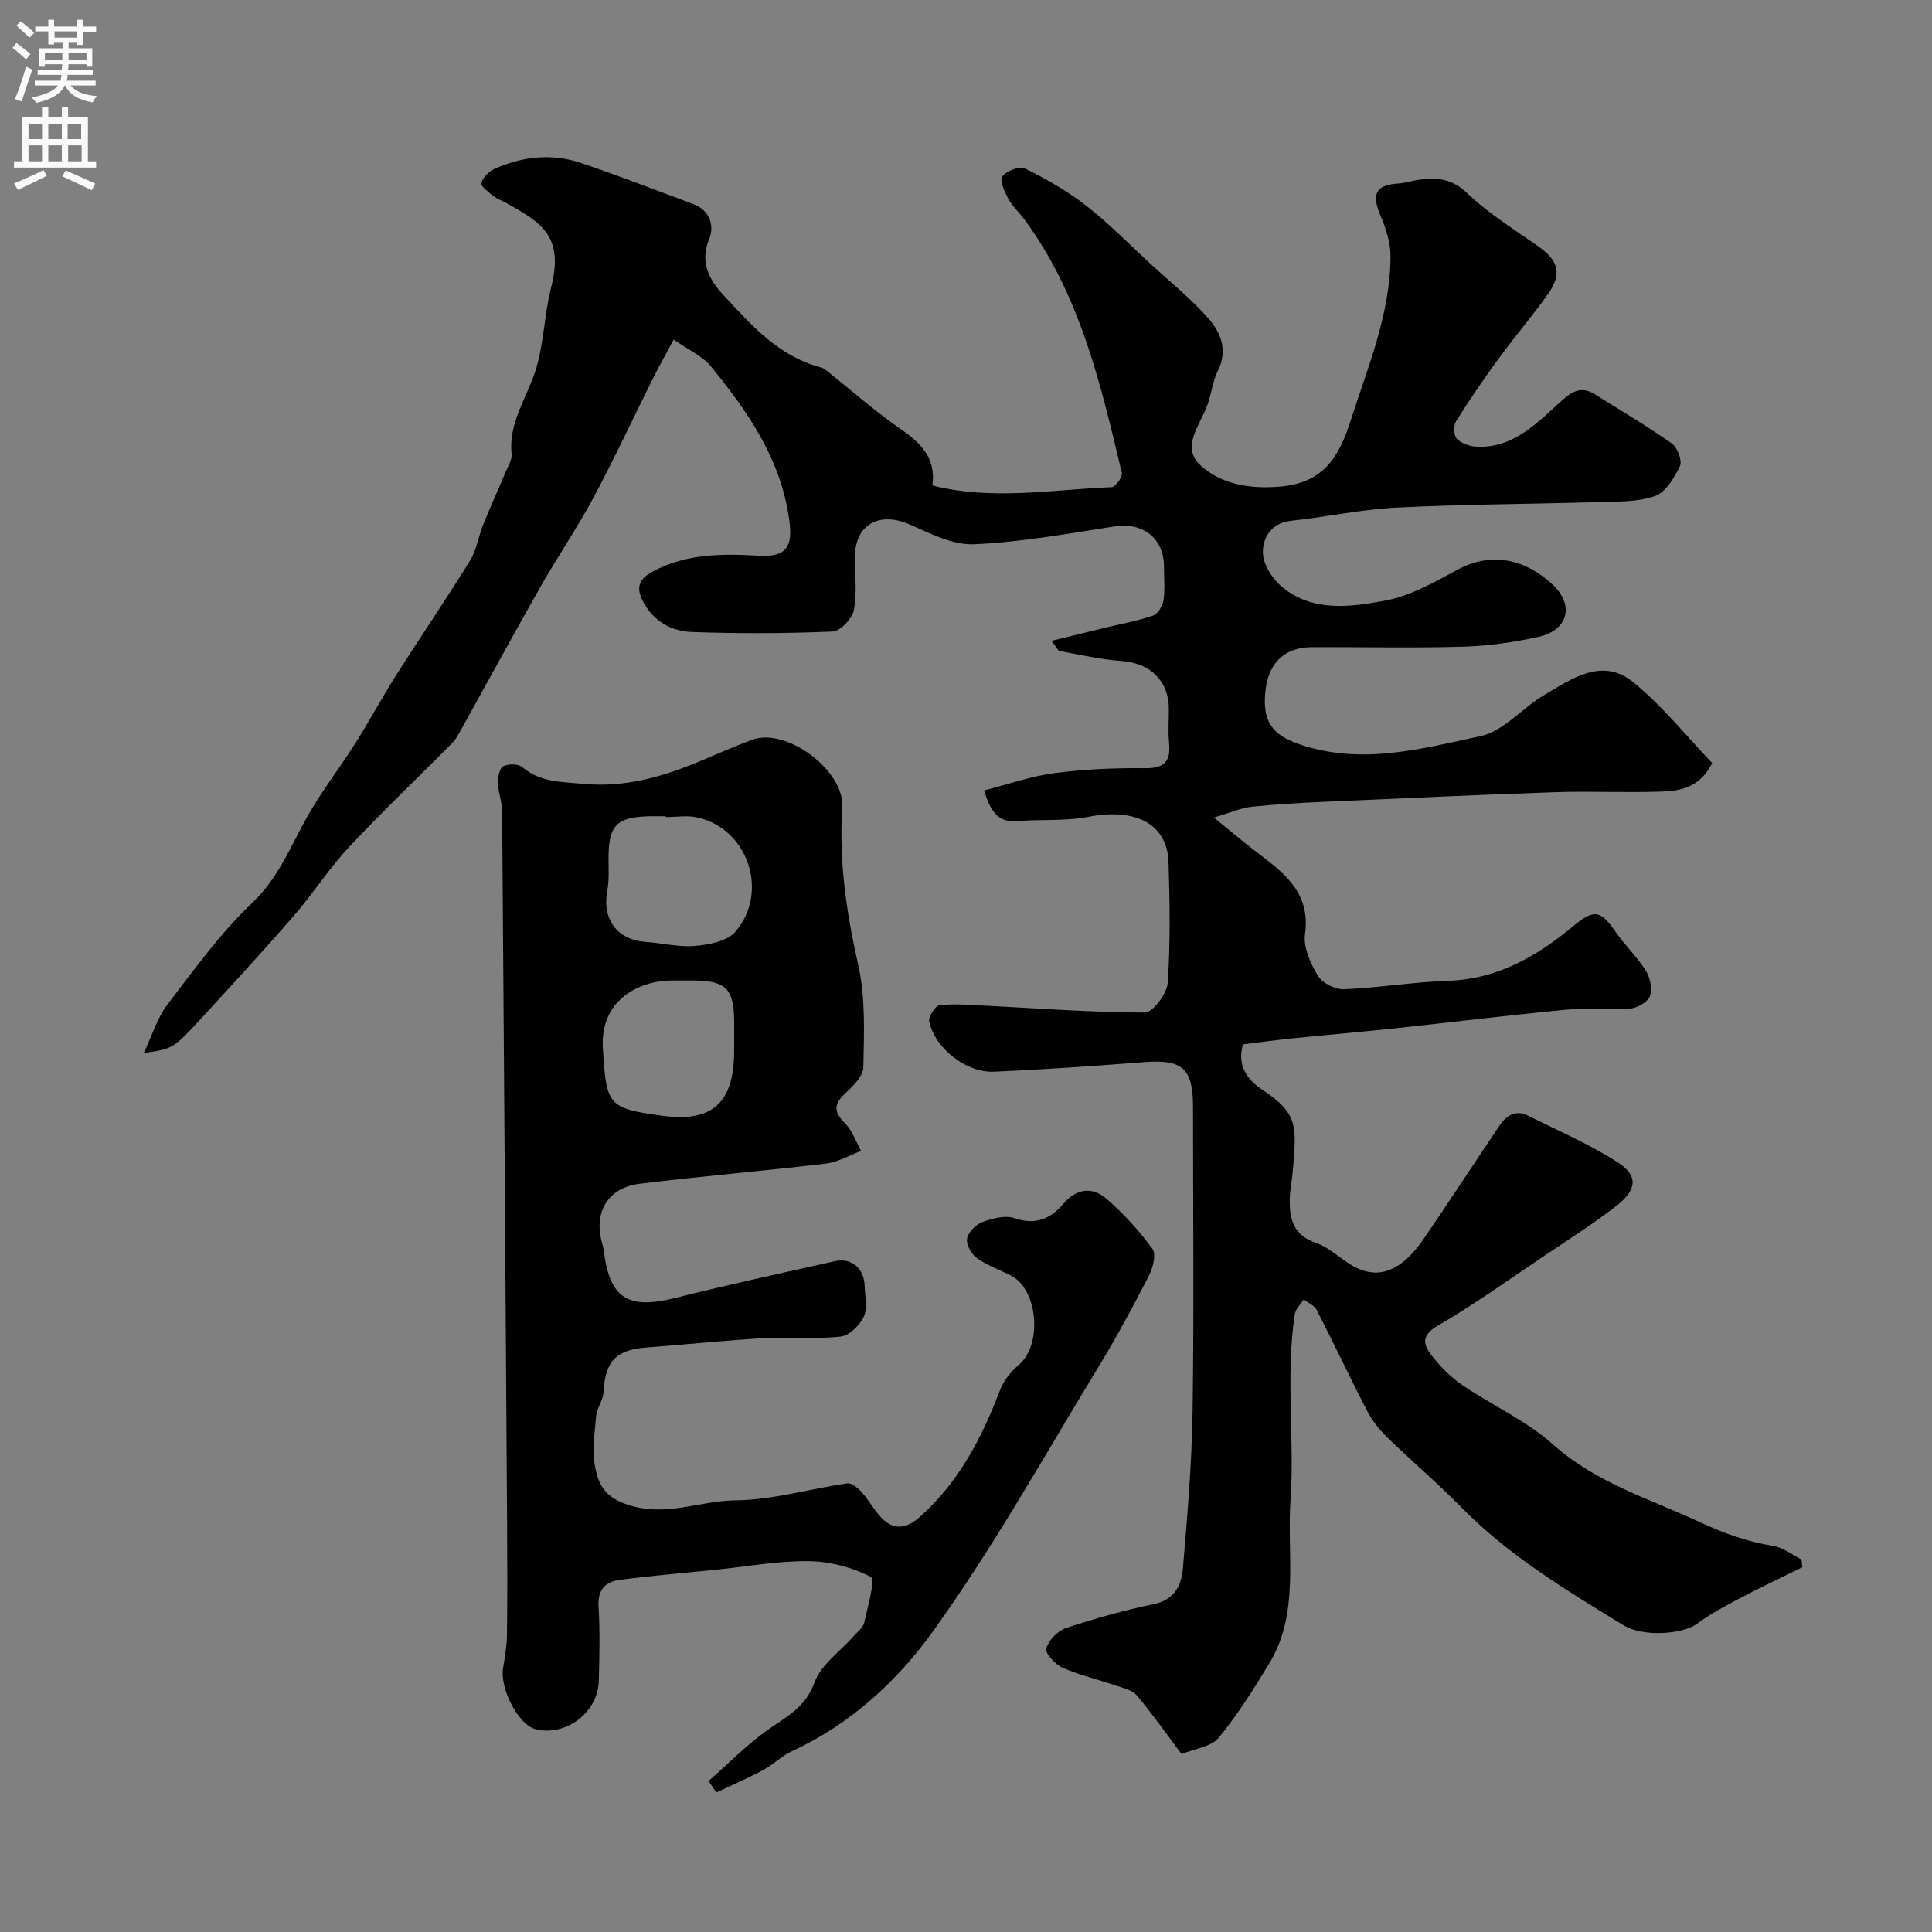
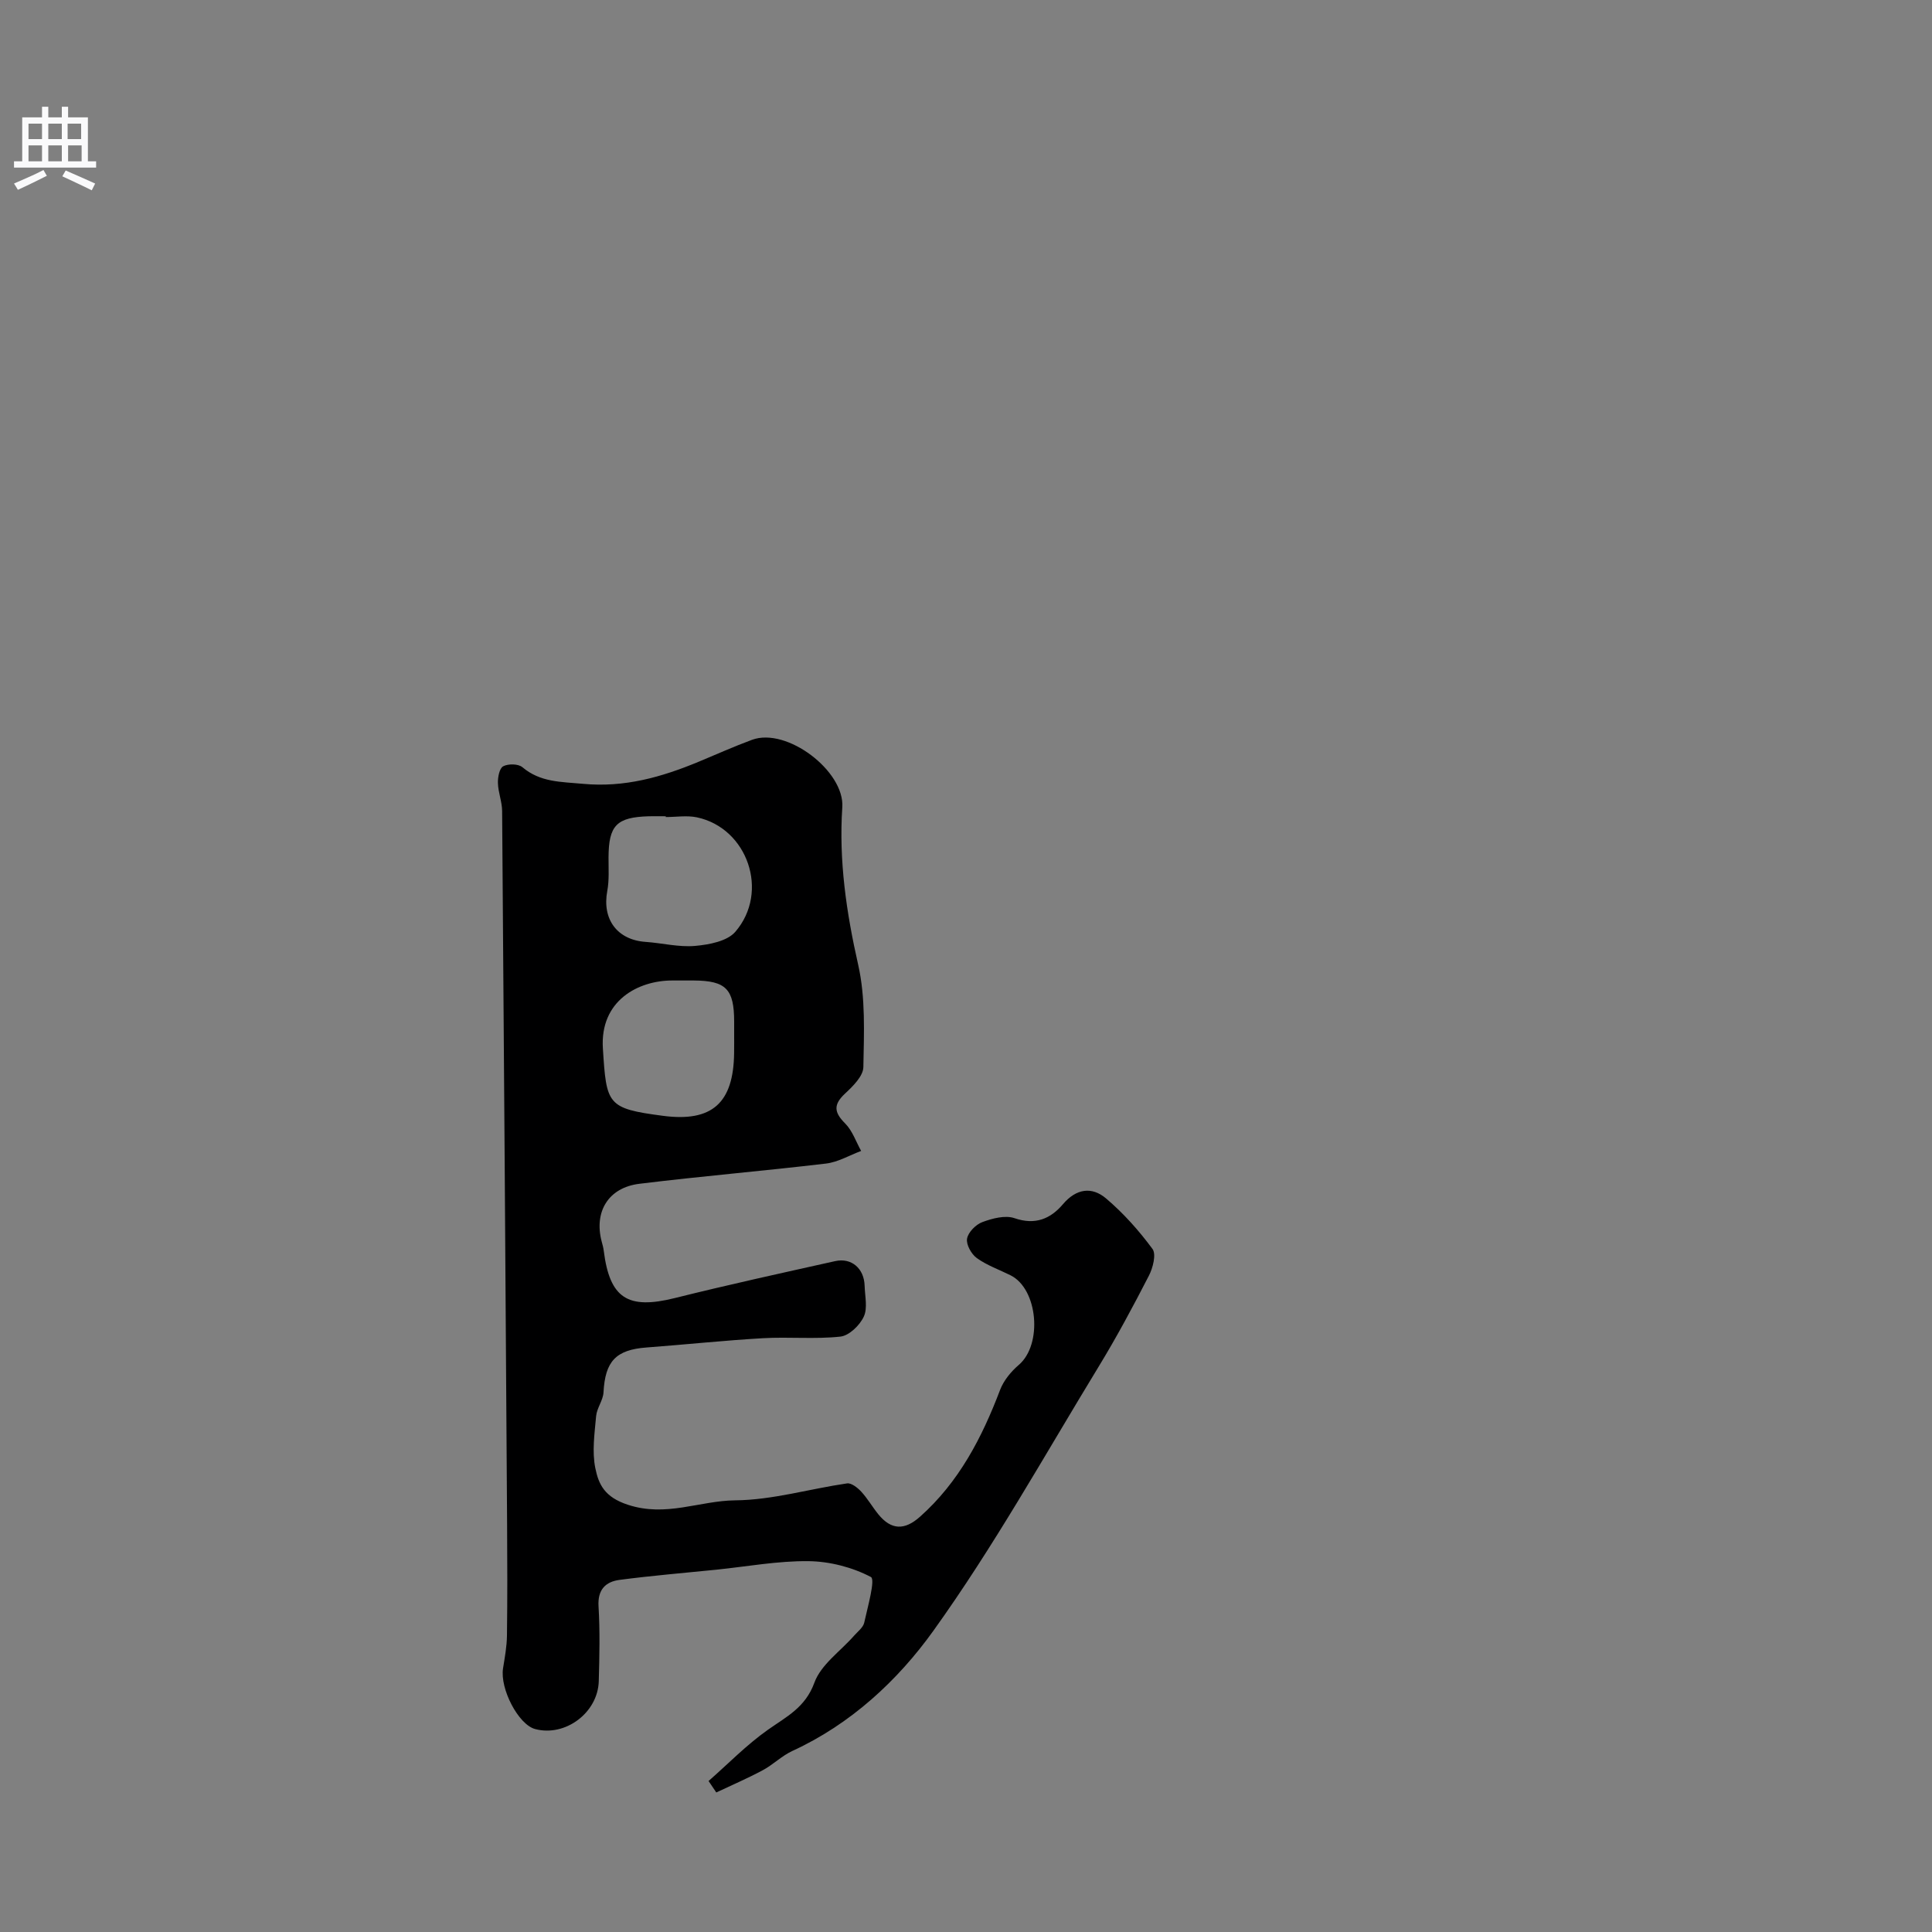
<svg xmlns="http://www.w3.org/2000/svg" enable-background="new 0 0 400 400" viewBox="0 0 400 400">
  <rect x="0" y="0" width="400" height="400" fill="#808080" stroke="none" />
-   <path d="m139.47 70.31c-1.59 2.97-2.98 5.45-4.25 7.98-4.11 8.23-7.99 16.59-12.33 24.7-3.38 6.31-7.44 12.26-10.99 18.49-5.55 9.77-10.91 19.65-16.37 29.47-.55.99-1.09 2.06-1.87 2.85-7.13 7.2-14.49 14.19-21.41 21.59-4.13 4.41-7.41 9.59-11.38 14.17-6.21 7.16-12.64 14.13-19.06 21.12-5.97 6.5-6.02 6.46-12.05 7.33 1.86-3.91 2.84-7.34 4.86-9.97 5.58-7.29 11.01-14.86 17.63-21.14 5.6-5.32 8.04-12.02 11.64-18.3 2.91-5.07 6.53-9.73 9.66-14.68 2.96-4.68 5.58-9.57 8.55-14.25 5.03-7.92 10.32-15.68 15.25-23.65 1.33-2.15 1.68-4.88 2.64-7.28 1.49-3.71 3.15-7.34 4.7-11.03.5-1.2 1.35-2.49 1.23-3.66-.65-6.3 2.87-11.24 4.77-16.78 1.93-5.62 1.92-11.88 3.4-17.7 2.69-10.54-1.74-13.4-9.44-17.63-.86-.47-1.83-.81-2.58-1.42-.95-.77-2.56-1.96-2.4-2.61.28-1.14 1.5-2.4 2.64-2.91 5.76-2.59 11.84-3.31 17.87-1.29 7.85 2.62 15.57 5.65 23.33 8.53 3.5 1.3 4.43 4.52 3.31 7.25-2.02 4.92.12 8.53 2.96 11.6 5.76 6.24 11.48 12.74 20.26 15 .45.12.86.46 1.24.76 5.05 4.02 9.91 8.33 15.2 11.99 4.22 2.93 7.36 6.05 6.55 11.67 12.51 3.17 24.86.83 37.16.35.77-.03 2.27-2.14 2.07-2.96-4.37-18.39-8.64-36.84-20.17-52.47-1.07-1.45-2.47-2.69-3.31-4.24-.78-1.45-1.88-3.82-1.28-4.64.85-1.16 3.61-2.23 4.72-1.67 4.44 2.2 8.82 4.7 12.71 7.74 4.73 3.7 8.96 8.04 13.39 12.12 4.06 3.75 8.45 7.22 12.03 11.38 2.4 2.8 3.88 6.44 1.84 10.53-1.07 2.14-1.35 4.66-2.13 6.95-1.42 4.19-5.67 8.88-1.59 12.67 4.24 3.94 10.13 5.02 16.48 4.48 8.96-.75 12.19-5.89 14.67-13.62 3.59-11.19 8.22-22.07 8.27-34.04.01-2.78-.91-5.71-2.02-8.31-1.98-4.64-1.11-6.48 3.74-6.8 1.29-.08 2.55-.51 3.84-.71 3.84-.59 7.07-.4 10.36 2.76 4.44 4.26 9.84 7.54 14.89 11.14 3.9 2.78 4.7 5.52 1.94 9.48-3.28 4.69-7.04 9.04-10.42 13.67-3.08 4.21-6.03 8.52-8.79 12.95-.55.88-.44 2.98.23 3.62 1.01.97 2.76 1.57 4.22 1.61 7.66.23 12.5-5.09 17.55-9.62 2.27-2.04 4.12-2.88 6.73-1.26 5.36 3.34 10.81 6.56 15.97 10.2 1.17.82 2.2 3.58 1.68 4.68-1.15 2.41-2.94 5.42-5.17 6.2-3.6 1.27-7.76 1.13-11.7 1.25-13.93.42-27.88.44-41.8 1.14-7.31.37-14.55 1.95-21.85 2.73-4.19.45-5.87 3.63-5.82 6.63.04 2.46 2.05 5.54 4.12 7.2 6.37 5.13 14.13 4.02 21.28 2.68 5.1-.96 10-3.7 14.65-6.26 7.47-4.12 14.51-2.08 19.87 2.9 4.67 4.33 3.27 9.54-2.92 10.9-5.09 1.11-10.34 1.87-15.54 2.02-10.49.31-21 .04-31.5.11-5.46.03-8.78 3.27-9.42 8.91-.74 6.49 1.41 9.28 7.12 11.22 12.76 4.33 25.21.9 37.46-1.74 4.73-1.02 8.56-5.8 13.05-8.45 5.72-3.37 12.01-7.93 18.43-2.75 6.12 4.94 11.12 11.27 16.42 16.79-2.71 5.35-6.91 5.79-10.94 5.92-7.16.24-14.34-.13-21.5.11-15.87.54-31.74 1.27-47.61 1.98-5.11.23-10.22.51-15.3 1.04-2.12.22-4.17 1.16-7.82 2.23 3.99 3.23 6.66 5.53 9.47 7.64 5.52 4.15 10.54 8.27 9.4 16.5-.38 2.75 1.14 6.1 2.68 8.65.91 1.5 3.57 2.83 5.38 2.76 7.21-.29 14.38-1.51 21.59-1.75 10.24-.35 18.34-5.06 25.9-11.33 4.34-3.6 5.65-3.27 8.78 1.24 1.94 2.79 4.47 5.17 6.25 8.04.89 1.43 1.38 3.8.81 5.26-.48 1.25-2.68 2.45-4.2 2.57-4.31.34-8.69-.22-12.98.19-11.75 1.11-23.46 2.57-35.2 3.83-7.19.77-14.39 1.38-21.59 2.12-3.41.35-6.81.82-10.27 1.24-1.26 4.34.86 7.31 3.97 9.37 7.52 5 7.14 7.45 6.33 17.04-.16 1.96-.61 3.91-.62 5.86-.02 4 .79 7.26 5.44 8.84 3.28 1.12 5.86 4.21 9.12 5.49 4.83 1.9 9.15-.41 13.26-6.44 5.21-7.64 10.27-15.38 15.42-23.06 1.47-2.2 3.35-3.72 6.12-2.33 6.24 3.12 12.71 5.91 18.55 9.66 4.3 2.76 4.02 5.68-.3 9.03-4.76 3.69-9.87 6.94-14.88 10.31-7.32 4.91-14.49 10.08-22.1 14.49-3.95 2.3-2.66 4.4-.88 6.62 1.74 2.18 3.83 4.21 6.14 5.77 6.15 4.16 13.14 7.3 18.61 12.18 8.96 8 20.01 11.25 30.45 16.11 4.96 2.31 9.8 4.05 15.15 4.9 2.05.32 3.91 1.84 5.86 2.81.06.54.11 1.08.17 1.61-4.32 2.13-8.68 4.18-12.94 6.42-3.07 1.62-6.16 3.28-8.94 5.33-2.87 2.11-11.04 2.77-15.14.26-11.87-7.26-23.8-14.44-33.67-24.51-4.86-4.96-10.19-9.47-15.17-14.32-1.63-1.58-3.14-3.44-4.18-5.44-3.6-6.94-6.92-14.03-10.49-20.99-.48-.94-1.77-1.48-2.69-2.2-.64 1.02-1.69 1.98-1.86 3.08-1.94 12.87 0 25.92-.89 38.59-.78 11.1 1.97 23.29-4.43 33.76-3.23 5.29-6.53 10.6-10.46 15.35-1.53 1.85-4.88 2.21-7.66 3.35-3.13-4.16-6.03-8.3-9.27-12.15-.93-1.11-2.8-1.51-4.32-2.03-3.68-1.26-7.51-2.14-11.05-3.7-1.51-.67-3.65-2.99-3.38-3.96.48-1.71 2.36-3.68 4.08-4.25 5.98-1.99 12.1-3.68 18.27-4.98 4.26-.9 5.65-3.91 5.94-7.31.92-10.84 1.85-21.71 2.01-32.57.31-20.99.09-42 .09-63 0-8.05-2.19-9.92-10.11-9.31-10.36.81-20.73 1.53-31.1 1.98-5.77.25-12.28-4.9-13.41-10.42-.2-.98 1.25-3.21 2.12-3.32 2.94-.37 5.96-.1 8.95.04 11.19.56 22.39 1.43 33.58 1.45 1.65 0 4.58-3.89 4.73-6.13.57-8.29.44-16.66.17-24.98-.26-7.98-6.87-11.29-16.56-9.41-4.83.94-9.92.49-14.87.89-4.09.32-5.43-2.25-6.78-6.34 4.94-1.26 9.68-2.95 14.55-3.59 6.2-.82 12.52-1.09 18.78-1.02 4.12.05 5.36-1.48 4.99-5.3-.22-2.31-.04-4.66-.04-7-.01-5.8-3.91-9.48-9.72-9.89-4.31-.31-8.58-1.28-12.85-2.07-.47-.09-.8-.94-1.72-2.11 4.03-.99 7.59-1.87 11.15-2.73 3.31-.8 6.69-1.4 9.89-2.51.99-.34 1.97-2.01 2.14-3.18.34-2.28.1-4.65.1-6.99-.01-5.86-4.42-9.2-10.21-8.29-9.69 1.51-19.41 3.27-29.17 3.7-4.38.19-9.03-2.25-13.29-4.11-6.33-2.75-11.32.05-11.33 6.8 0 3.67.48 7.43-.21 10.96-.35 1.76-2.8 4.35-4.4 4.42-9.67.41-19.38.44-29.05.1-4.31-.15-8.04-2.18-10.24-6.4-1.59-3.04-.57-4.74 2.19-6.2 6.87-3.64 14.26-3.63 21.68-3.2 5.86.34 7.23-1.74 6.44-7.46-1.74-12.57-8.58-22.39-16.25-31.78-1.76-2.14-4.67-3.39-7.68-5.5z" fill="#000001" />
  <path d="m146.7 368.74c4.07-3.57 7.89-7.51 12.29-10.61 3.85-2.72 7.74-4.59 9.62-9.75 1.36-3.75 5.4-6.51 8.23-9.74.76-.86 1.87-1.69 2.09-2.69.71-3.25 2.34-8.94 1.38-9.45-3.85-2.02-8.53-3.23-12.93-3.28-6.36-.07-12.73 1.12-19.09 1.77-6.68.68-13.38 1.23-20.03 2.11-2.87.38-4.55 2.01-4.34 5.46.31 5.15.19 10.33.05 15.49-.18 6.57-6.95 11.59-13.18 9.93-3.45-.92-7.31-8.31-6.64-12.57.36-2.25.78-4.51.81-6.77.1-7.66.08-15.33.03-22.99-.32-49.25-.65-98.5-1.03-147.75-.02-1.93-.82-3.84-.87-5.78-.04-1.2.31-3.05 1.09-3.47 1.04-.55 3.12-.53 3.97.19 3.74 3.14 7.92 3.01 12.52 3.44 8.65.81 16.3-1.39 23.96-4.56 3.69-1.53 7.33-3.17 11.07-4.55 7.21-2.66 19.19 6.49 18.69 13.96-.74 11.04.84 21.81 3.29 32.63 1.54 6.81 1.2 14.11 1.07 21.18-.04 1.88-2.19 3.98-3.82 5.5-2.43 2.28-2.24 3.87.05 6.16 1.5 1.5 2.24 3.77 3.31 5.69-2.42.9-4.77 2.31-7.26 2.61-12.87 1.53-25.79 2.61-38.65 4.19-6.44.79-9.43 5.79-7.81 11.95.17.63.35 1.27.43 1.92 1.24 9.87 4.99 12.21 14.71 9.79 11.02-2.75 22.12-5.18 33.21-7.65 3.38-.75 5.99 1.53 6.09 5.1.06 2.16.66 4.64-.18 6.41-.84 1.8-3.04 3.93-4.84 4.12-5.29.57-10.69.02-16.02.33-8.04.46-16.06 1.32-24.09 1.92-6.37.47-8.59 2.85-8.93 9.29-.09 1.66-1.38 3.25-1.53 4.92-.32 3.59-.87 7.35-.16 10.8.69 3.35 1.91 5.96 6.69 7.54 7.96 2.64 14.89-.83 22.26-.9 7.73-.07 15.42-2.38 23.16-3.51.89-.13 2.18.89 2.93 1.7 1.32 1.43 2.31 3.17 3.54 4.69 2.69 3.3 5.44 3.36 8.64.51 8.06-7.17 12.82-16.36 16.58-26.26.74-1.95 2.27-3.8 3.88-5.18 4.93-4.22 3.98-15.69-1.71-18.54-2.34-1.17-4.88-2.05-6.98-3.56-1.13-.81-2.25-2.8-2.03-4.03.23-1.33 1.81-2.93 3.17-3.43 2.07-.77 4.73-1.47 6.65-.81 4.29 1.48 7.46.14 10.03-2.89 2.76-3.26 5.99-3.68 8.91-1.21 3.6 3.05 6.83 6.67 9.63 10.47.81 1.1.09 3.92-.74 5.53-3.28 6.38-6.68 12.73-10.42 18.86-11.2 18.37-21.71 37.26-34.23 54.7-7.37 10.27-17.08 19.29-29.16 24.84-2.19 1.01-3.99 2.84-6.13 3.99-3.13 1.68-6.42 3.09-9.63 4.61-.53-.78-1.06-1.58-1.6-2.37zm-8.86-199.58c0-.05 0-.11 0-.16-1.16 0-2.32-.03-3.49 0-6.7.19-8.33 1.88-8.36 8.52-.01 2.32.16 4.69-.26 6.94-1.1 5.86 2.04 10.14 7.95 10.55 3.42.24 6.88 1.13 10.24.83 2.89-.26 6.63-.96 8.32-2.92 7.13-8.27 2.53-21.48-7.96-23.7-2.06-.43-4.29-.06-6.44-.06zm14.16 44.85c0-.83 0-1.66 0-2.49-.01-6.75-1.69-8.47-8.34-8.52-1.5-.01-2.99 0-4.49 0-7.01 0-14.98 4.14-14.35 14.06.74 11.64.84 12.44 12.45 13.96 10.13 1.33 14.6-2.62 14.72-13.01.02-1.34.01-2.67.01-4z" fill="#000001" />
  <g fill="#fafafb">
-     <path d="m2.6 9.9.8-1c.9.7 1.9 1.4 2.9 2.3l-.9 1.1c-1.1-1-2-1.8-2.8-2.4zm.5 10.6c.9-2.1 1.6-4.3 2.3-6.7.4.2.8.4 1.3.6-.7 2.1-1.5 4.3-2.2 6.6zm.3-15.2.9-.9c1 .8 2 1.6 2.8 2.4l-1 1c-.9-.9-1.8-1.7-2.7-2.5zm12.6-1.2h1.2v1.4h2.7v1.1h-2.7v2.7h-1.2v-.6h-1.8v1.3h4.9v3.8h-1.2v-.5h-3.7c0 .4-.1.9-.1 1.2h5.1v1h-5.2c0 .5-.1.9-.2 1.2h6v1h-5.2c1.1 1.3 2.9 2 5.5 2.2-.4.4-.7.8-.9 1.3-2.9-.5-4.8-1.6-5.7-3.5h-.1c-.8 1.7-2.7 2.9-5.9 3.6-.2-.4-.6-.8-.9-1.1 2.8-.6 4.6-1.4 5.4-2.5h-4.8v-1h5.3c.1-.3.2-.7.2-1.2h-4.9v-1h5c0-.4 0-.8.1-1.2h-3.6v.5h-1.2v-3.8h4.9v-1.3h-1.8v.5h-1.2v-2.7h-2.7v-1h2.7v-1.4h1.2v1.4h4.8zm-6.7 8.3h3.6c0-.4 0-.9 0-1.4h-3.6zm1.9-4.6h4.8v-1.3h-4.7v1.3zm6.7 3.2h-3.7v1.4h3.7v-2.4z" />
    <path d="m8.7 22.1h1.3v2.2h2.8v-2.2h1.3v2.2h4.1v9.1h1.7v1.3h-17v-1.3h1.7v-9.1h4.1zm.3 13.1.7 1.2c-1.8.9-3.8 1.9-6 2.9-.2-.4-.5-.8-.8-1.3 2.3-1 4.4-1.9 6.1-2.8zm-3.1-6.4h2.8v-3.2h-2.8zm0 4.6h2.8v-3.3h-2.8zm4.1-4.6h2.8v-3.2h-2.8zm0 4.6h2.8v-3.3h-2.8zm3.6 1.9c2.1.9 4.1 1.8 6.1 2.7l-.7 1.4c-2.2-1.1-4.2-2-6.1-2.9zm3.2-9.7h-2.8v3.2h2.8zm-2.7 7.8h2.8v-3.3h-2.8z" />
  </g>
</svg>